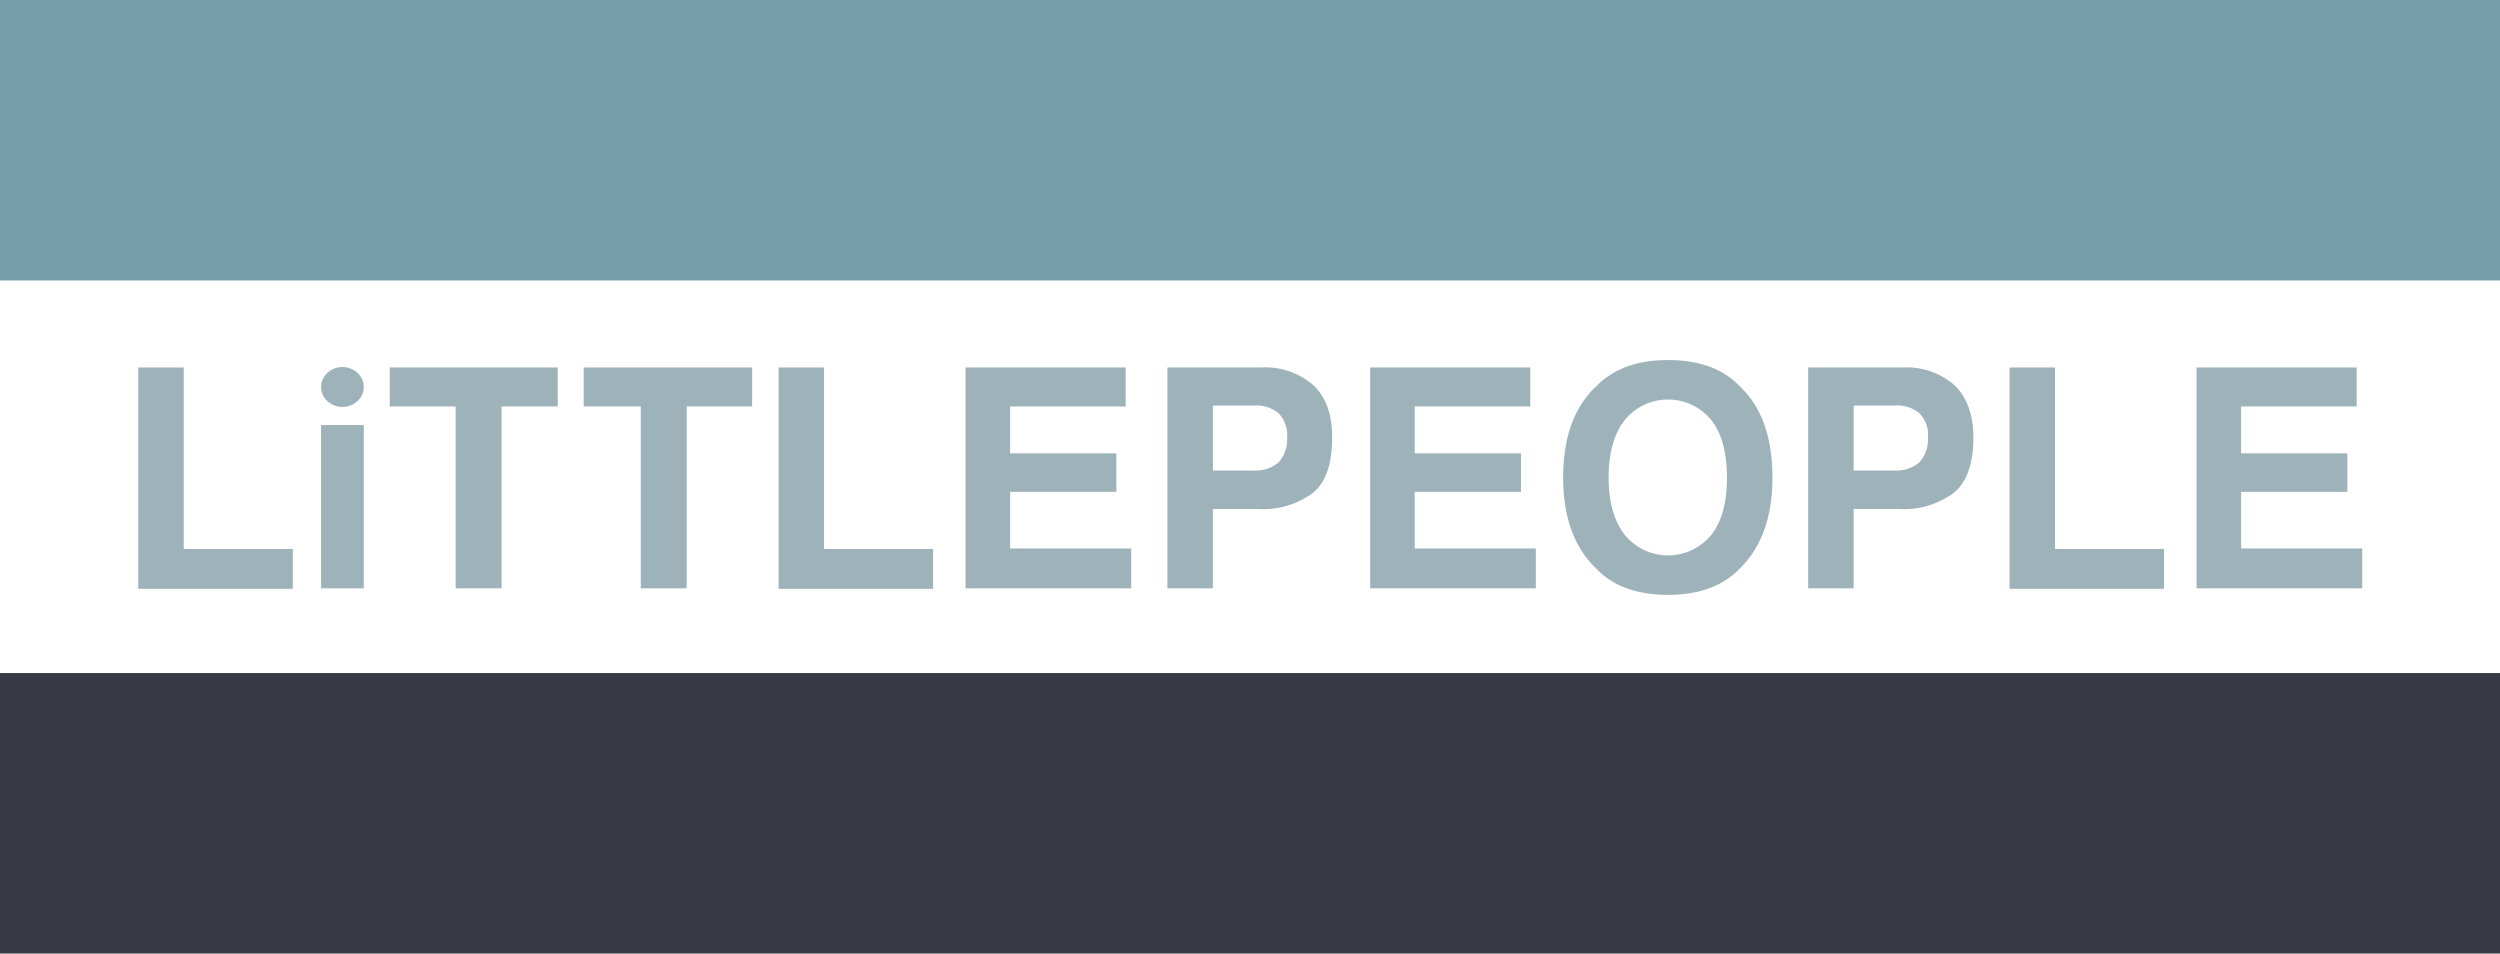
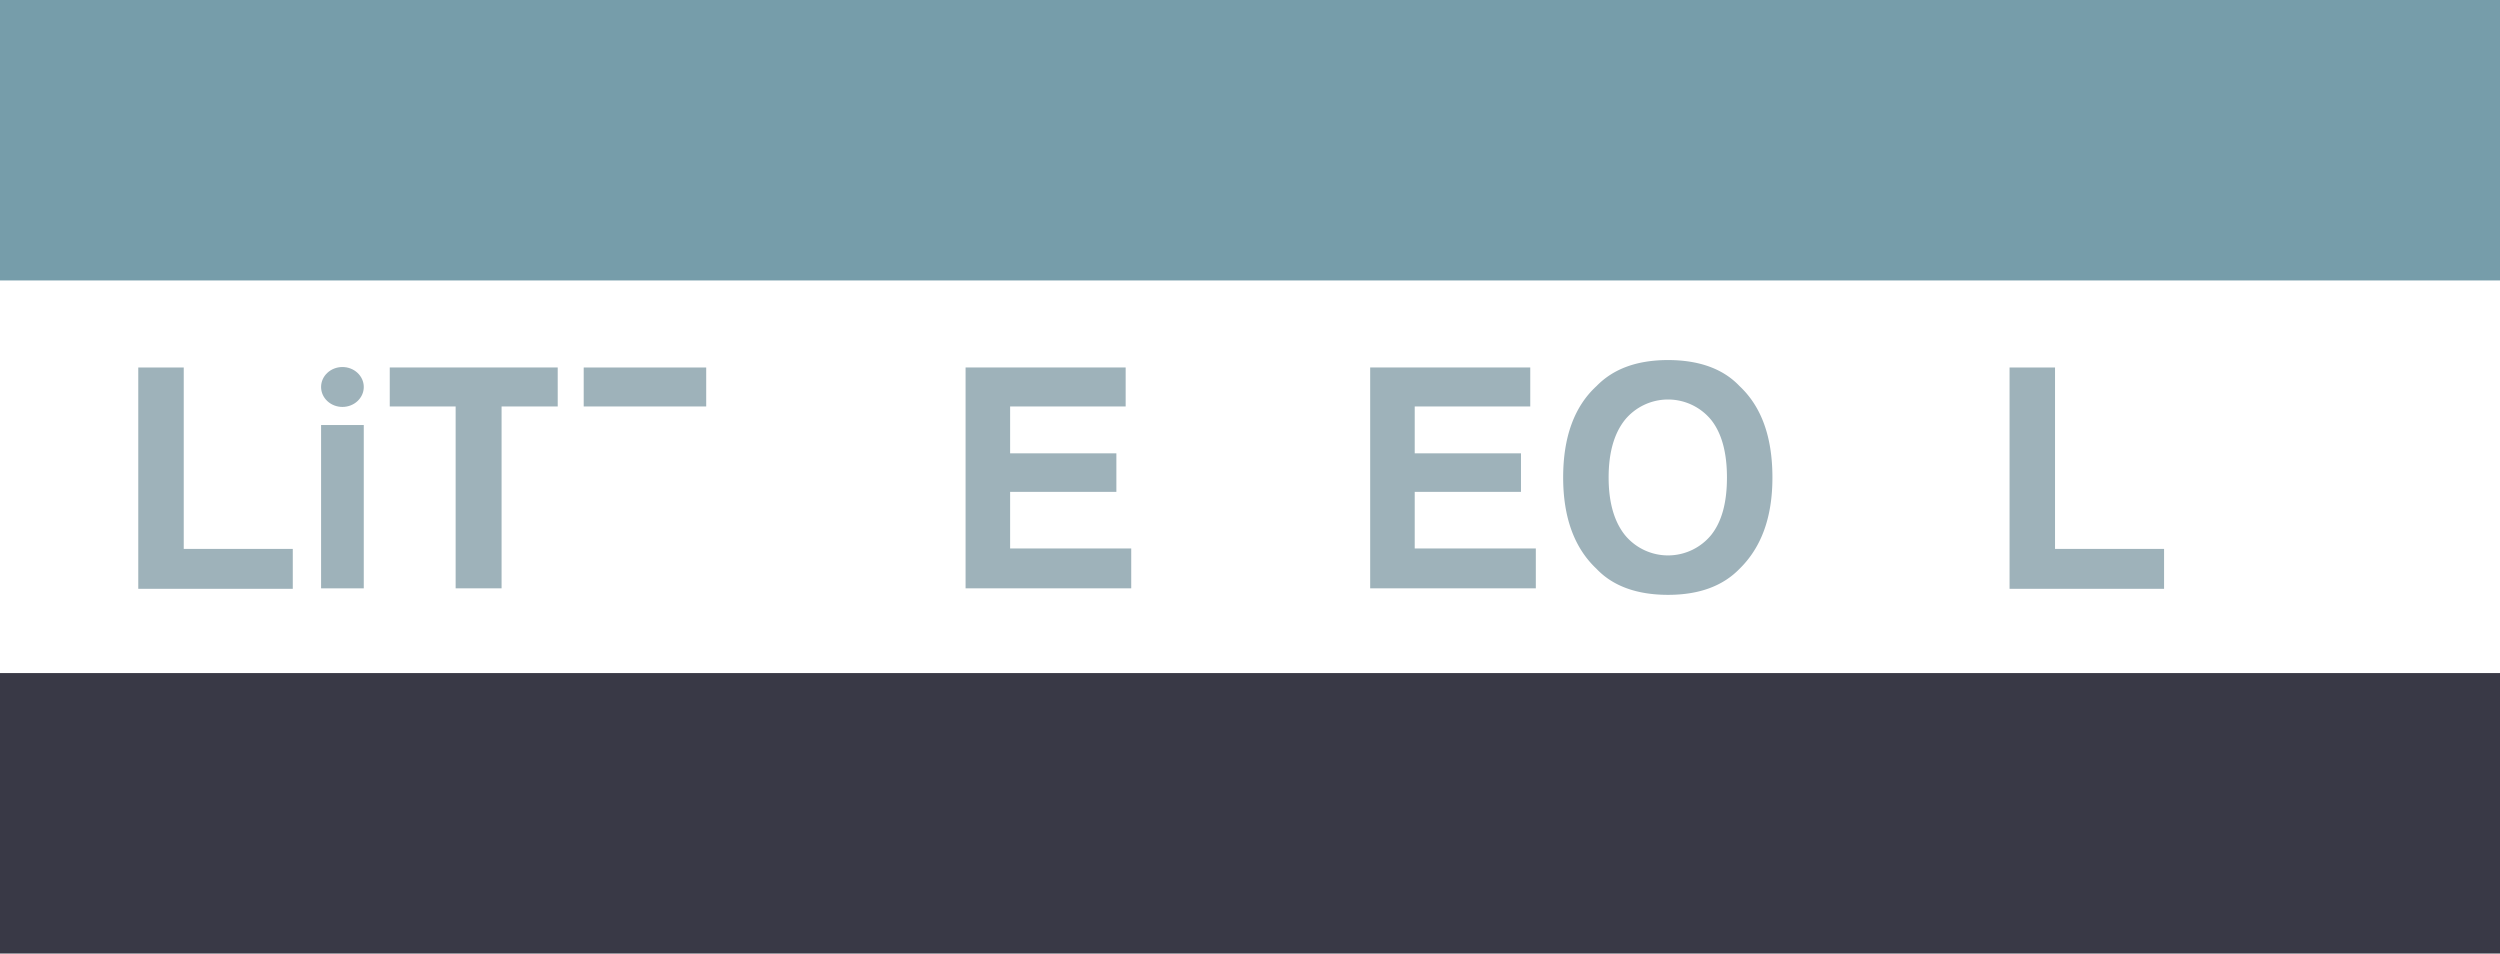
<svg xmlns="http://www.w3.org/2000/svg" width="312" height="119" viewBox="0 0 312 119">
  <defs>
    <style>.a{fill:#fff;}.b{fill:#393946;}.c{fill:#769daa;}.d{fill:#9eb2ba;}</style>
  </defs>
-   <rect class="a" width="312" height="119" />
  <rect class="b" width="312" height="35" transform="translate(0 84)" />
  <rect class="c" width="312" height="35" />
  <g transform="translate(17.256 44.936)">
    <path class="d" d="M29.8,79.2h5.675v22.641H49.083v4.98H29.8Z" transform="translate(-29.8 -78.273)" />
    <path class="d" d="M69.2,91.6h5.327v20.383H69.2Z" transform="translate(-46.385 -83.493)" />
-     <path class="d" d="M167.8,79.2h5.675v22.641h13.608v4.98H167.8Z" transform="translate(-87.889 -78.273)" />
    <path class="d" d="M228.078,84.064H213.659v5.849H226.92v4.806H213.659v7.065h15.114v4.98H208.1V79.2h19.978v4.864Z" transform="translate(-104.852 -78.273)" />
-     <path class="d" d="M269.783,94.835a10.452,10.452,0,0,1-6.833,2.027h-5.675v9.9H251.6V79.2h11.7a9.081,9.081,0,0,1,6.428,2.143q2.432,2.171,2.432,6.6C272.157,91.187,271.4,93.5,269.783,94.835Zm-4.343-9.96a4.363,4.363,0,0,0-3.011-.926h-5.154v8.107h5.154a4.379,4.379,0,0,0,3.011-.984,4.172,4.172,0,0,0,1.1-3.127A3.942,3.942,0,0,0,265.44,84.875Z" transform="translate(-123.163 -78.273)" />
    <path class="d" d="M315.278,84.064H300.859v5.849H314.12v4.806H300.859v7.065h15.114v4.98H295.3V79.2h19.978Z" transform="translate(-141.558 -78.273)" />
    <path class="d" d="M358.9,103.658c-2.085,2.143-5.038,3.243-8.918,3.243s-6.891-1.1-8.918-3.243c-2.779-2.606-4.169-6.428-4.169-11.408,0-5.038,1.39-8.86,4.169-11.408,2.085-2.143,5.038-3.243,8.918-3.243s6.891,1.1,8.918,3.243c2.722,2.548,4.111,6.312,4.111,11.408C363.016,97.23,361.626,100.994,358.9,103.658Zm-3.532-4.227c1.332-1.679,1.969-4.053,1.969-7.18,0-3.069-.637-5.5-1.969-7.18a6.965,6.965,0,0,0-10.771,0c-1.332,1.679-2.027,4.053-2.027,7.18s.695,5.5,2.027,7.18a6.965,6.965,0,0,0,10.771,0Z" transform="translate(-159.069 -77.6)" />
-     <path class="d" d="M407.883,94.835a10.452,10.452,0,0,1-6.833,2.027h-5.675v9.9H389.7V79.2h11.755a9.081,9.081,0,0,1,6.428,2.143c1.563,1.448,2.432,3.648,2.432,6.6C410.315,91.187,409.5,93.5,407.883,94.835Zm-4.343-9.96a4.363,4.363,0,0,0-3.011-.926h-5.154v8.107h5.154a4.379,4.379,0,0,0,3.011-.984,4.172,4.172,0,0,0,1.1-3.127A3.747,3.747,0,0,0,403.54,84.875Z" transform="translate(-181.294 -78.273)" />
    <path class="d" d="M433.1,79.2h5.675v22.641h13.608v4.98H433.1Z" transform="translate(-199.563 -78.273)" />
-     <path class="d" d="M493.378,84.064H478.959v5.849H492.22v4.806H478.959v7.065h15.114v4.98H473.4V79.2h19.978Z" transform="translate(-216.526 -78.273)" />
    <ellipse class="d" cx="2.664" cy="2.49" rx="2.664" ry="2.49" transform="translate(22.815 0.869)" />
-     <path class="d" d="M125.8,79.2v4.864h7.123v22.7h5.733v-22.7h8.165V79.2Z" transform="translate(-70.21 -78.273)" />
+     <path class="d" d="M125.8,79.2v4.864h7.123v22.7v-22.7h8.165V79.2Z" transform="translate(-70.21 -78.273)" />
    <path class="d" d="M104.962,79.2H84v4.864h8.223v22.7h5.733v-22.7h7.007Z" transform="translate(-52.615 -78.273)" />
  </g>
</svg>